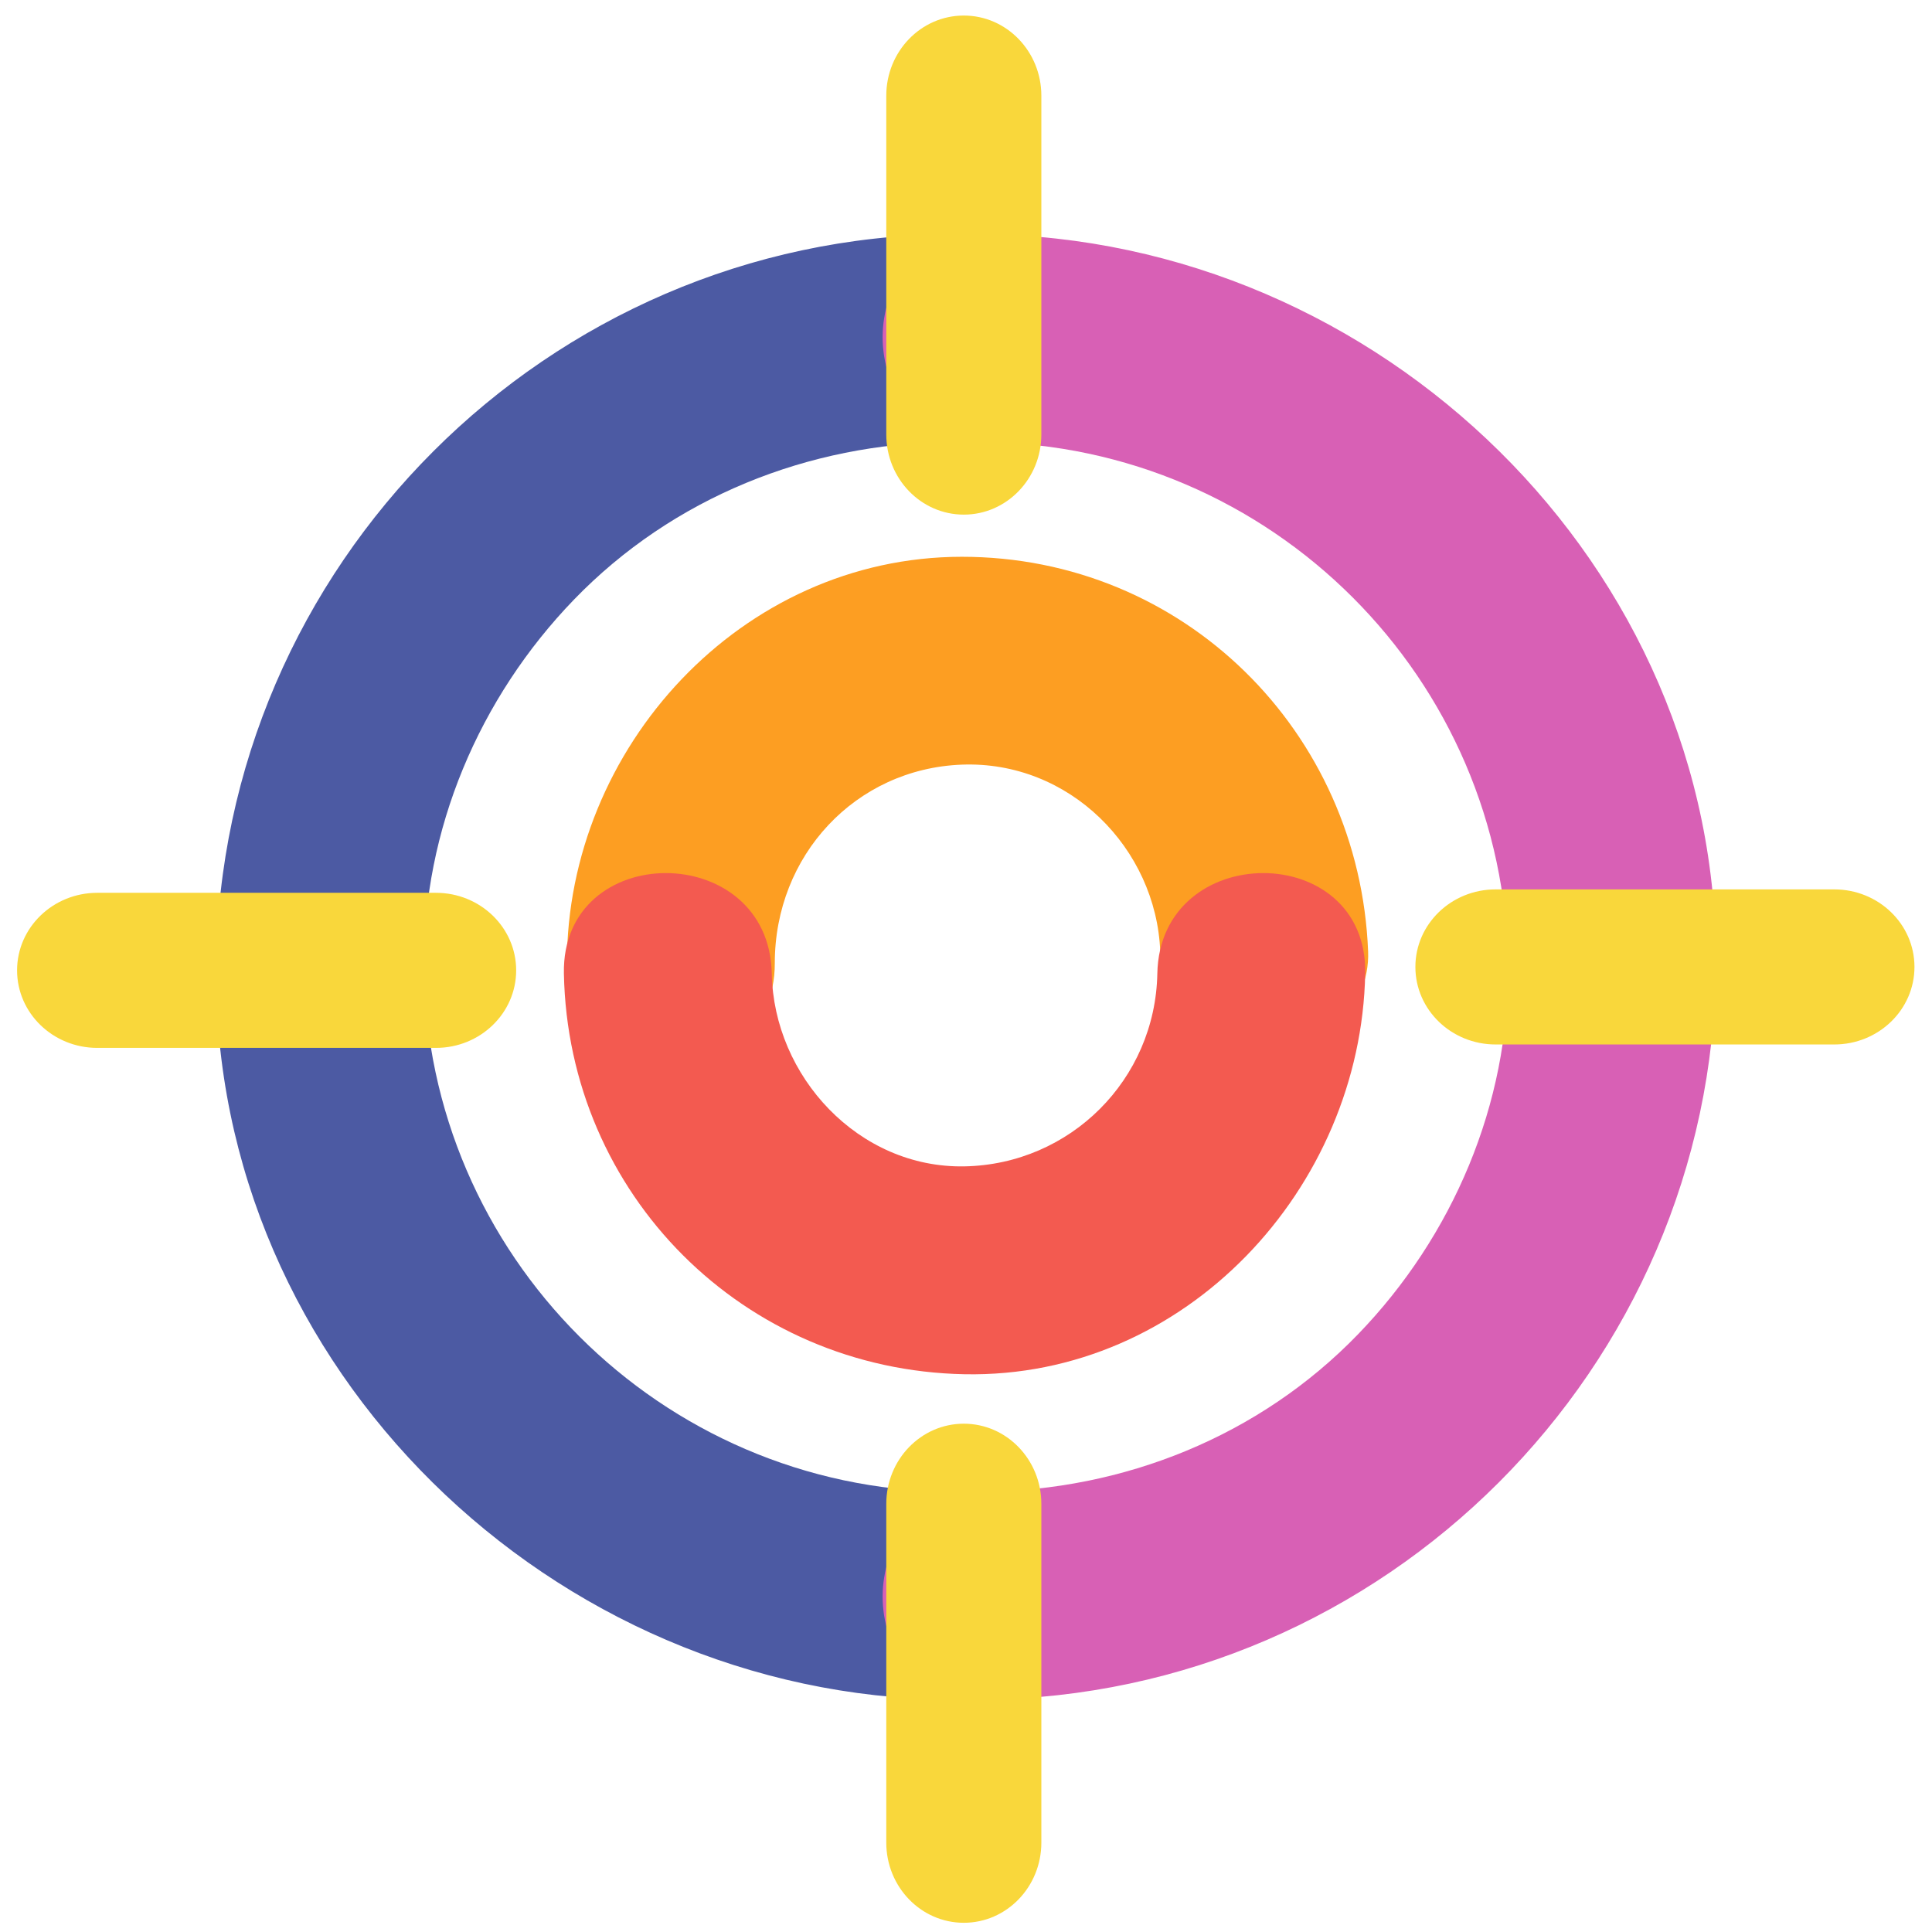
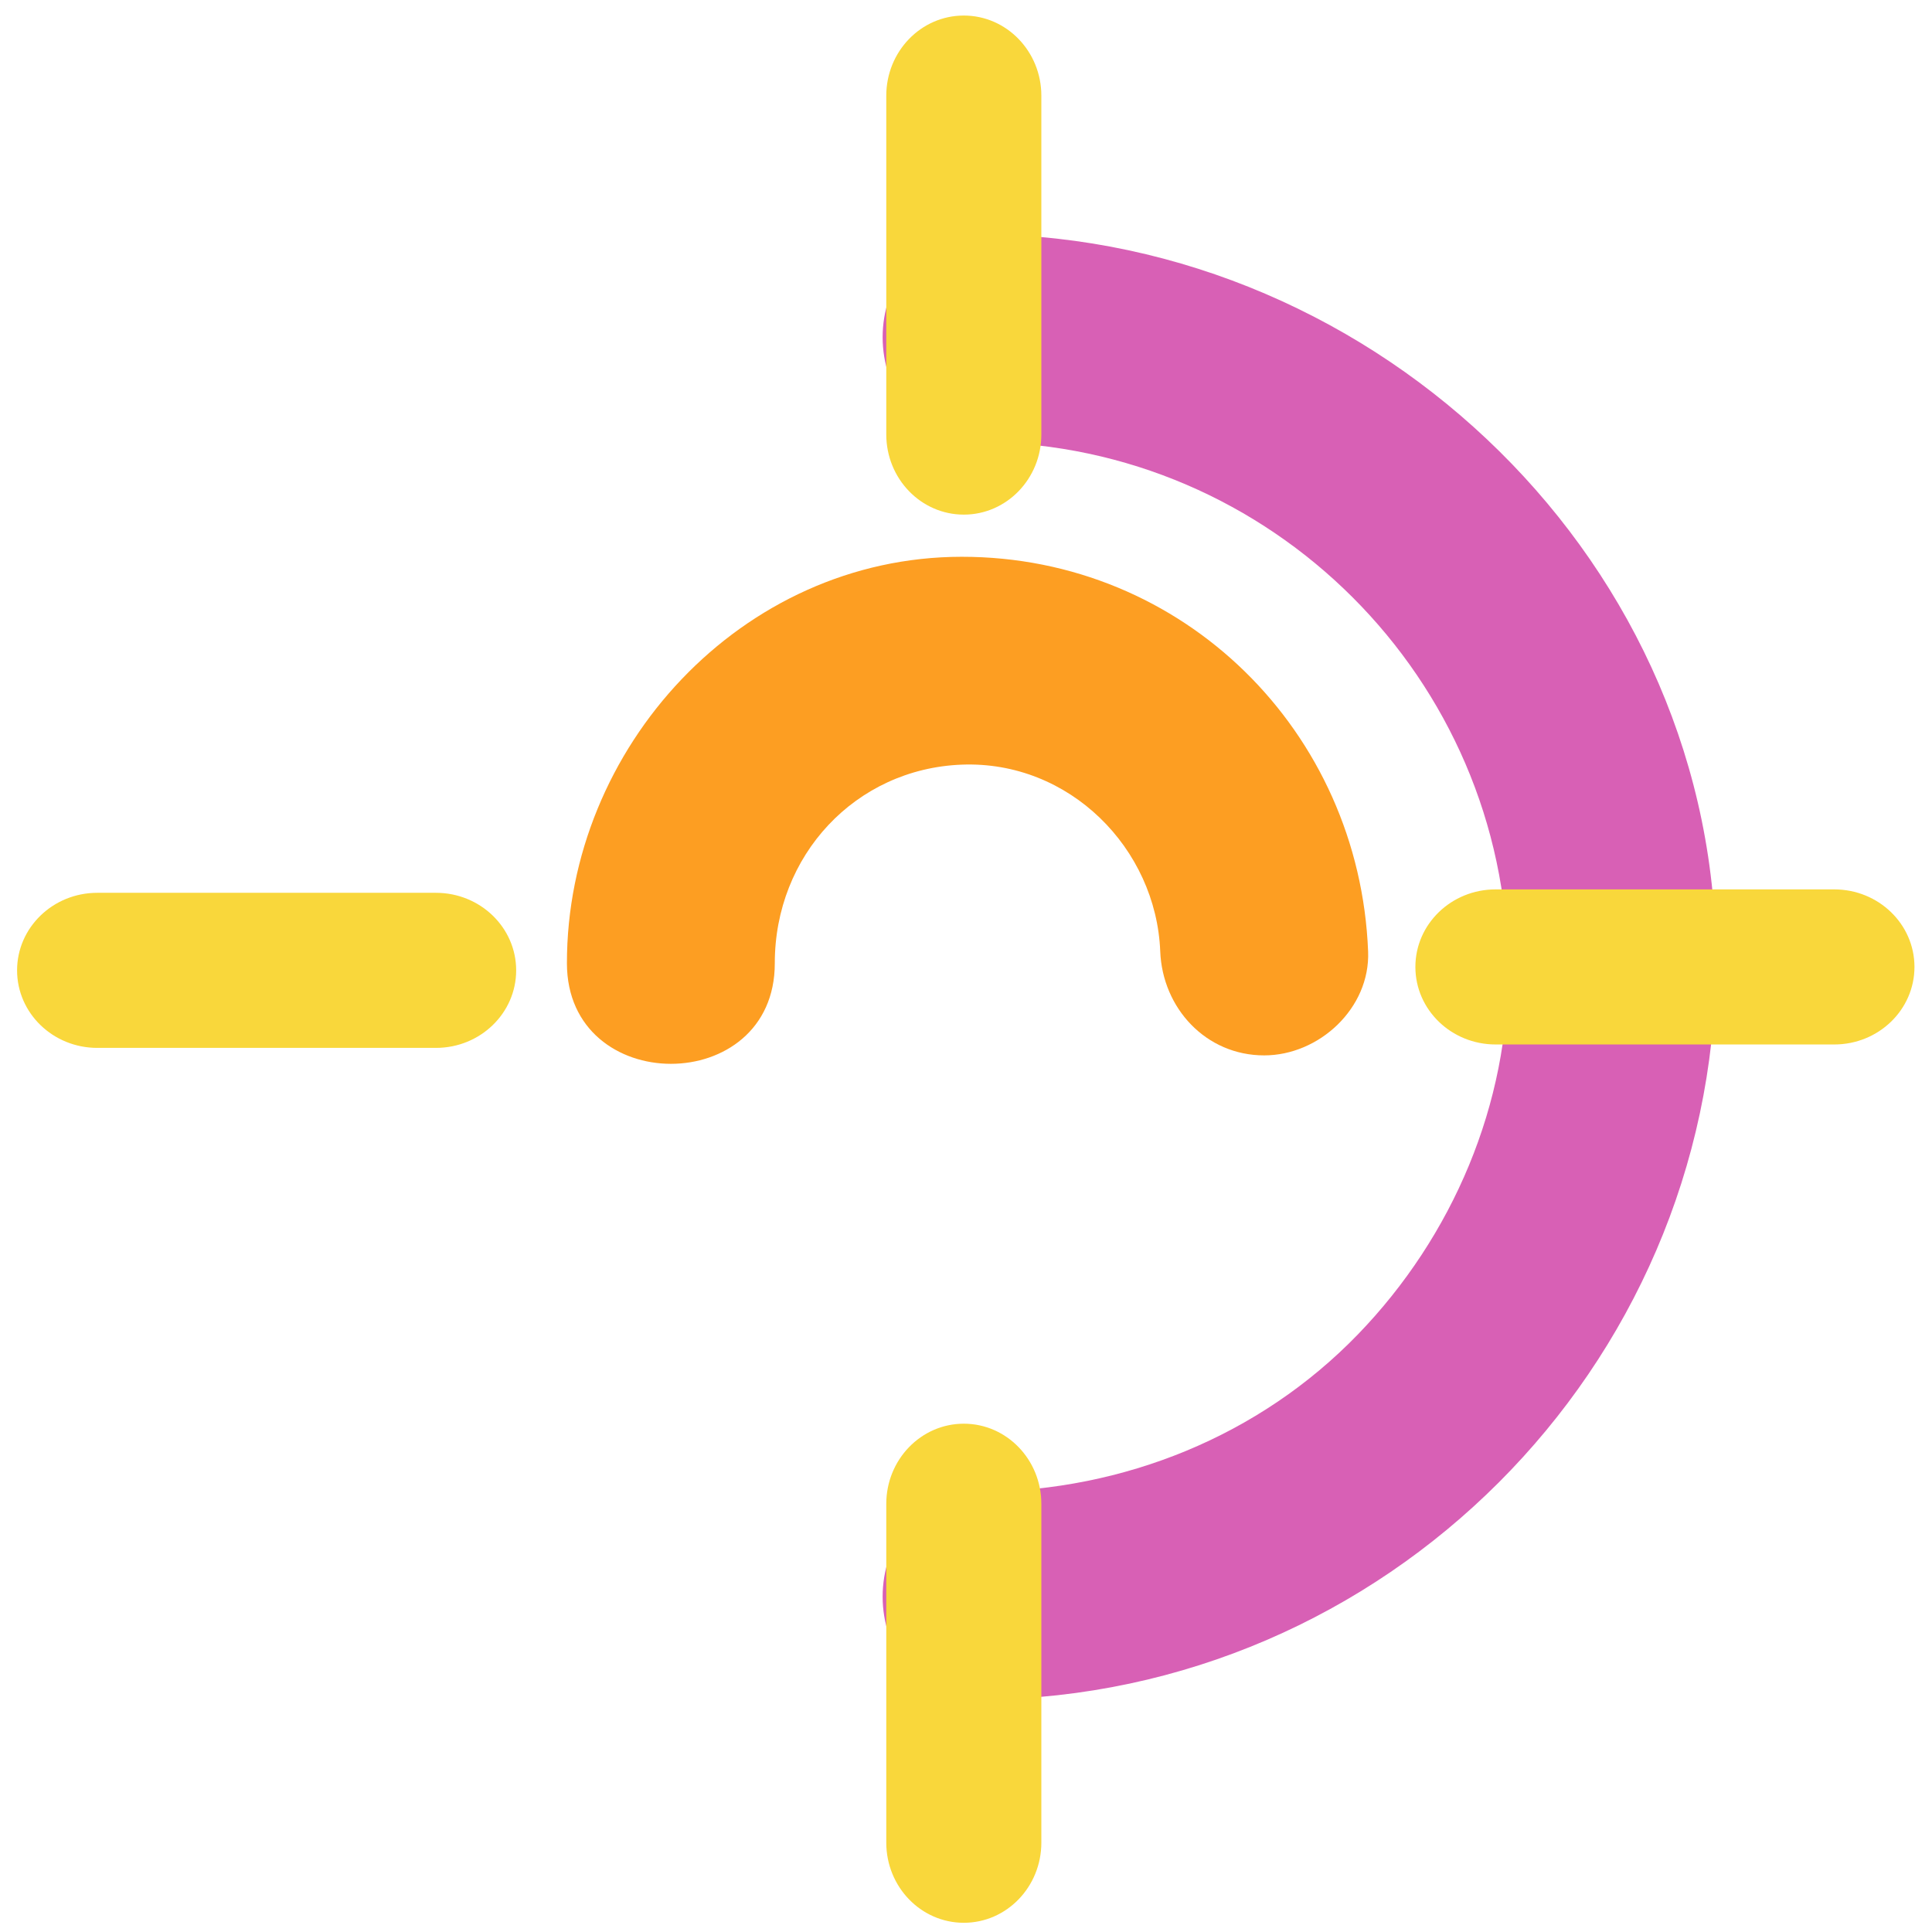
<svg xmlns="http://www.w3.org/2000/svg" width="800px" height="800px" viewBox="0 0 1024 1024" class="icon" version="1.1">
-   <path d="M502.922 790.669c-152.755-1.391-276.788-125.42-278.177-278.177-0.661-72.618 29.297-142.754 79.451-194.66 52.395-54.221 124.439-82.84 198.726-83.516 71.011-0.646 71.074-110.824 0-110.177-212.832 1.937-386.417 175.518-388.354 388.353-1.937 212.854 178.438 386.443 388.354 388.354 71.073 0.644 71.011-109.531 0-110.177z" fill="#4C5AA3" />
  <path d="M521.098 234.316c152.756 1.39 276.79 125.42 278.18 278.176 0.662 72.62-29.297 142.755-79.453 194.658-52.394 54.224-124.439 82.843-198.727 83.519-71.012 0.646-71.074 110.821 0 110.177 212.834-1.937 386.42-175.52 388.357-388.354 1.936-212.856-178.442-386.441-388.357-388.353-71.074-0.647-71.012 109.532 0 110.177z" fill="#D860B5" />
  <path d="M410.657 510.563c-0.041-57.184 42.743-103.075 99.009-105.283 57.153-2.242 103.141 44.402 105.284 99.008 1.178 29.998 24.167 55.089 55.088 55.089 29.14 0 56.268-25.066 55.089-55.089-4.579-116.64-97.827-209.263-215.461-209.184-116.738 0.078-209.264 101.213-209.185 215.459 0.05 71.046 110.226 71.052 110.176 0z" fill="#FD9E22" />
-   <path d="M613.412 516.021c-1.083 56.13-46.052 101.095-102.18 102.176-56.155 1.084-101.125-47.673-102.175-102.176-1.369-70.956-111.547-71.089-110.177 0 2.258 117.153 95.202 210.093 212.352 212.353 117.147 2.259 210.164-98.607 212.356-212.353 1.371-71.09-108.807-70.956-110.176 0z" fill="#F35A50" />
  <path d="M1014.707 512.492c0 22.698-19.031 41.099-42.513 41.099H792.696c-23.479 0-42.514-18.4-42.514-41.099 0-22.696 19.035-41.095 42.514-41.095h179.499c23.481 0 42.512 18.399 42.512 41.095zM273.579 514.308c0 22.696-19.033 41.095-42.517 41.095H51.563c-23.478 0-42.511-18.398-42.511-41.095 0-22.698 19.033-41.099 42.511-41.099h179.499c23.484 0 42.517 18.401 42.517 41.099zM510.838 272.762c-22.693 0-41.094-19.029-41.094-42.513V50.75c0-23.477 18.401-42.51 41.094-42.51 22.7 0 41.1 19.033 41.1 42.51v179.499c0 23.483-18.4 42.515-41.1 42.513zM510.838 1019.117c-22.693 0-41.094-19.031-41.094-42.513v-179.5c0-23.477 18.401-42.513 41.094-42.513 22.7 0 41.1 19.036 41.1 42.513v179.501c0 23.481-18.4 42.512-41.1 42.512z" fill="#F9D73B" />
</svg>